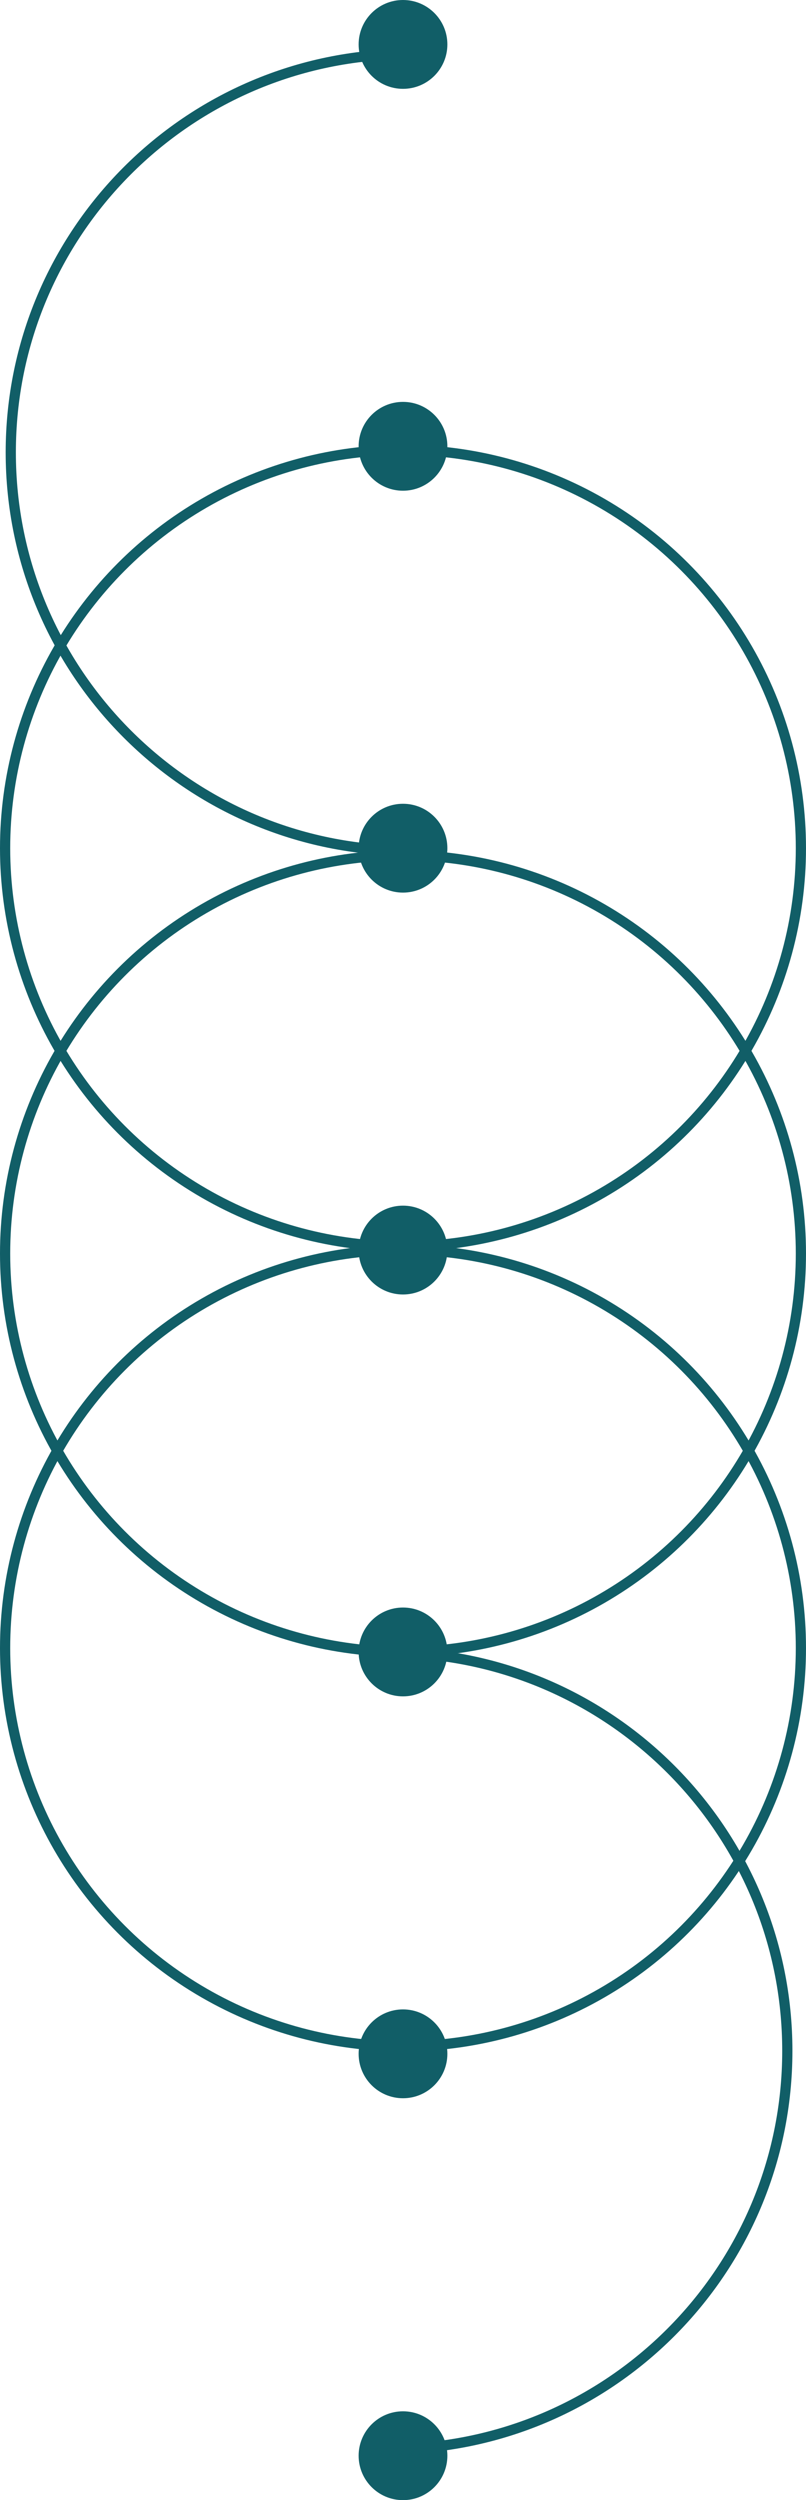
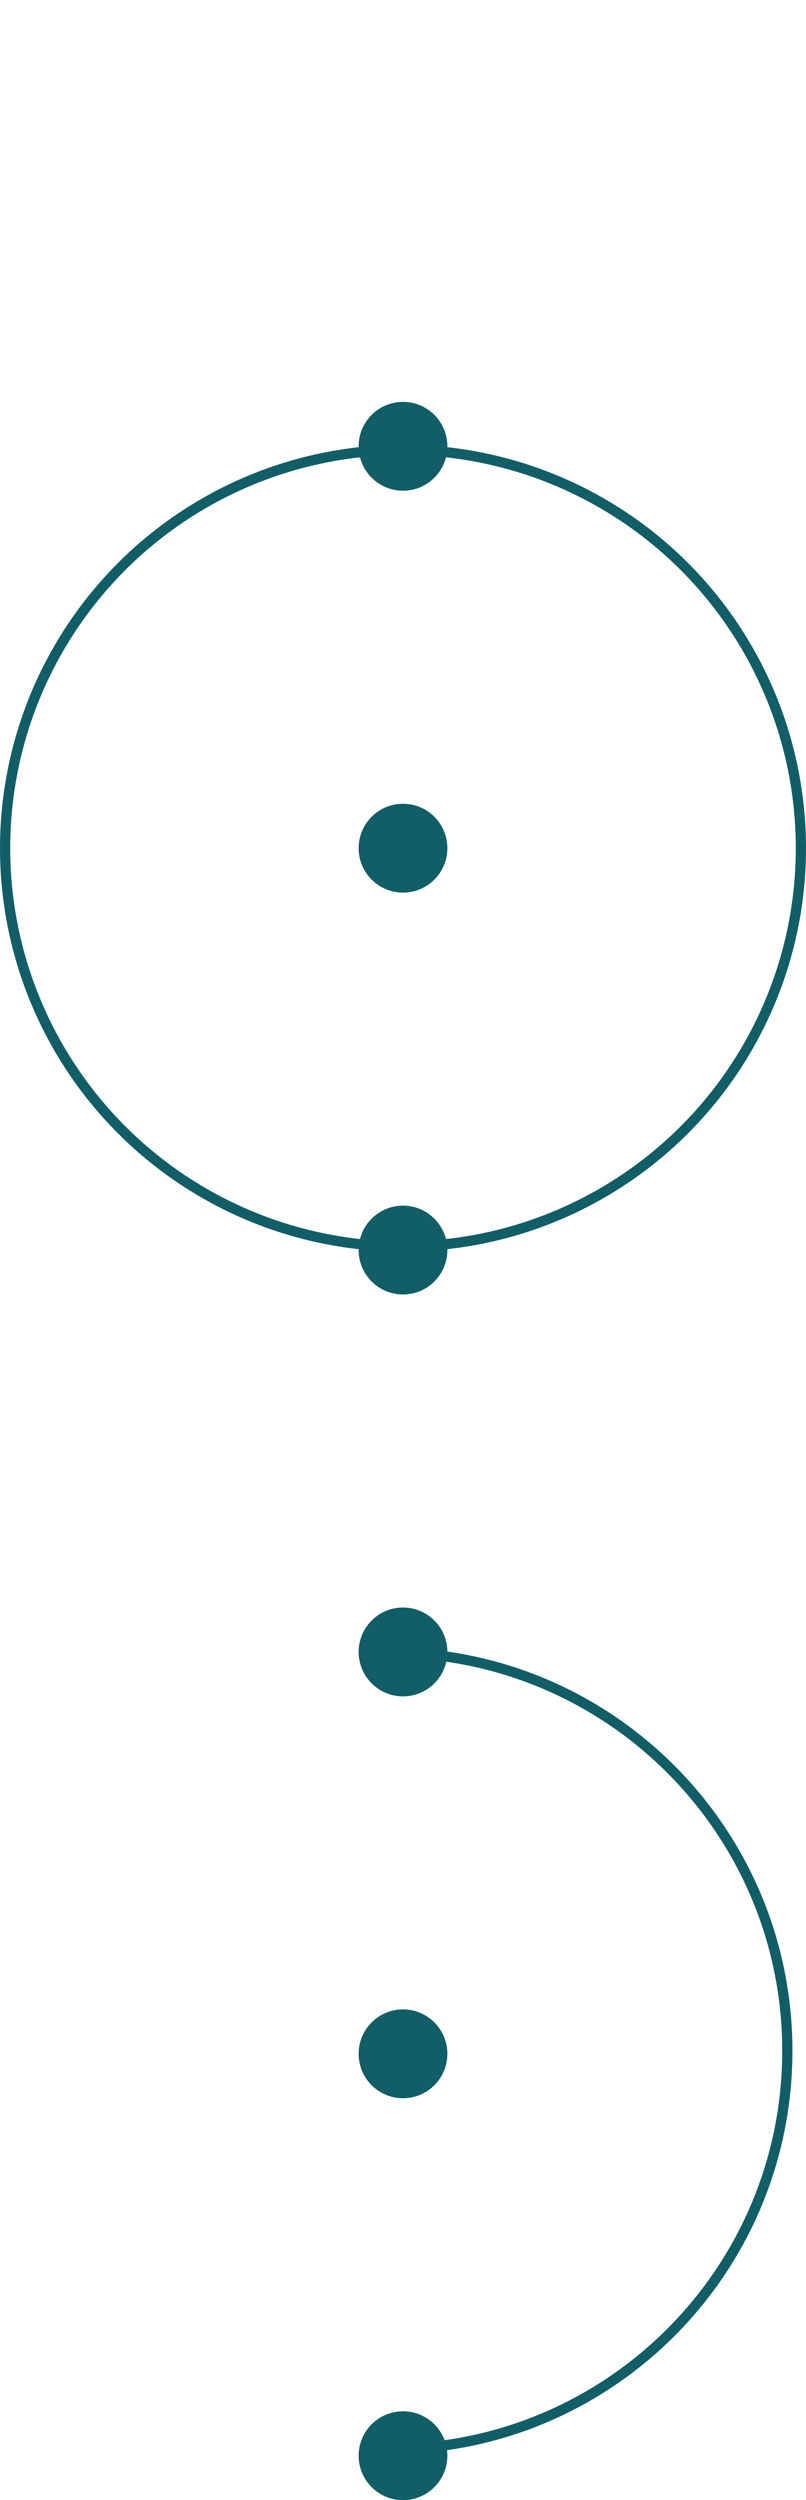
<svg xmlns="http://www.w3.org/2000/svg" xml:space="preserve" width="41.774mm" height="129.44mm" version="1.1" style="shape-rendering:geometricPrecision; text-rendering:geometricPrecision; image-rendering:optimizeQuality; fill-rule:evenodd; clip-rule:evenodd" viewBox="0 0 960.12 2975.01">
  <defs>
    <style type="text/css">
   
    .str0 {stroke:#115E67;stroke-width:12.16;stroke-miterlimit:22.926}
    .fil1 {fill:none}
    .fil0 {fill:#115E67}
   
  </style>
  </defs>
  <g id="Ebene_x0020_1">
-     <circle class="fil0" cx="480.06" cy="52.86" r="52.86" />
    <circle class="fil0" cx="480.06" cy="531.07" r="52.86" />
    <circle class="fil0" cx="480.06" cy="1009.29" r="52.86" />
    <circle class="fil0" cx="480.06" cy="1487.5" r="52.86" />
    <circle class="fil0" cx="480.06" cy="1965.71" r="52.86" />
    <circle class="fil0" cx="480.06" cy="2443.92" r="52.86" />
    <circle class="fil0" cx="480.06" cy="2922.15" r="52.86" />
    <circle class="fil1 str0" cx="480.06" cy="1009.29" r="473.98" />
-     <circle class="fil1 str0" cx="480.06" cy="1491.65" r="473.98" />
-     <circle class="fil1 str0" cx="480.06" cy="1961.04" r="473.98" />
    <path class="fil1 str0" d="M463.49 2914.35c0.14,0 0.27,0 0.4,0 261.77,0 473.98,-212.21 473.98,-473.98 0,-261.29 -211.43,-473.2 -472.54,-473.97" />
-     <path class="fil1 str0" d="M487.21 1012.29c-0.14,0 -0.27,0 -0.4,0 -261.77,0 -473.98,-212.21 -473.98,-473.98 0,-261.29 211.43,-473.2 472.54,-473.97" />
  </g>
</svg>